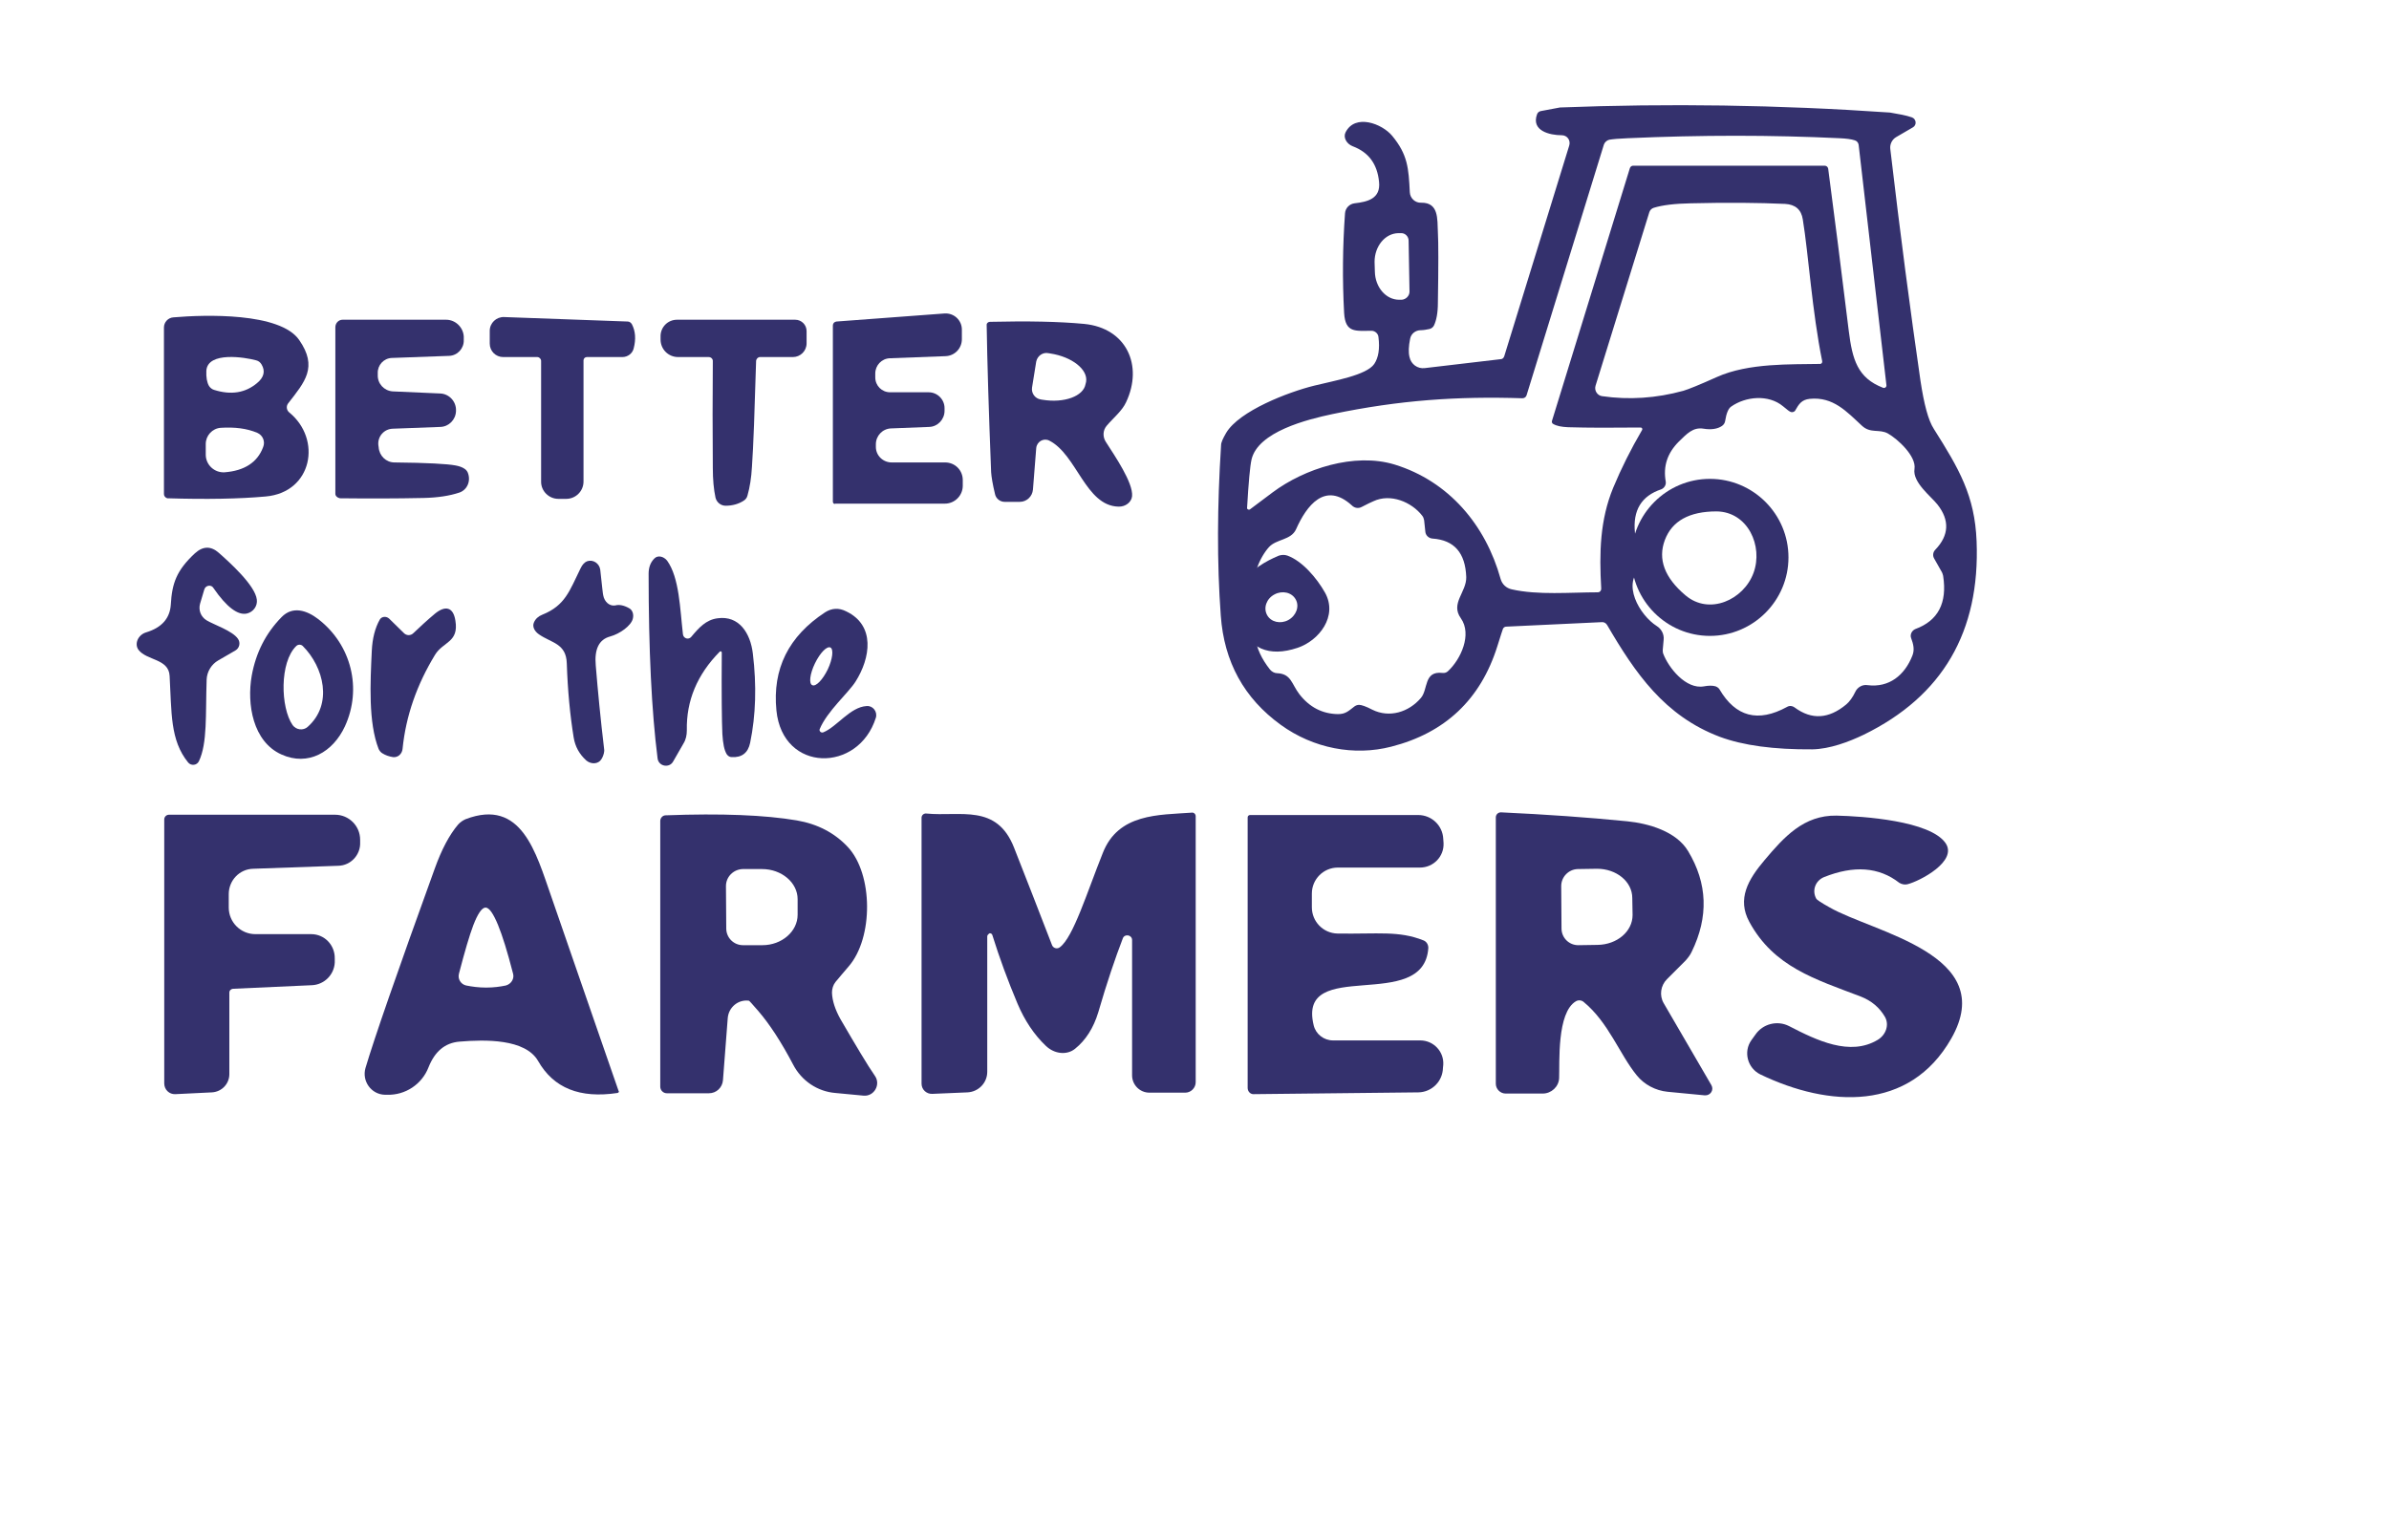
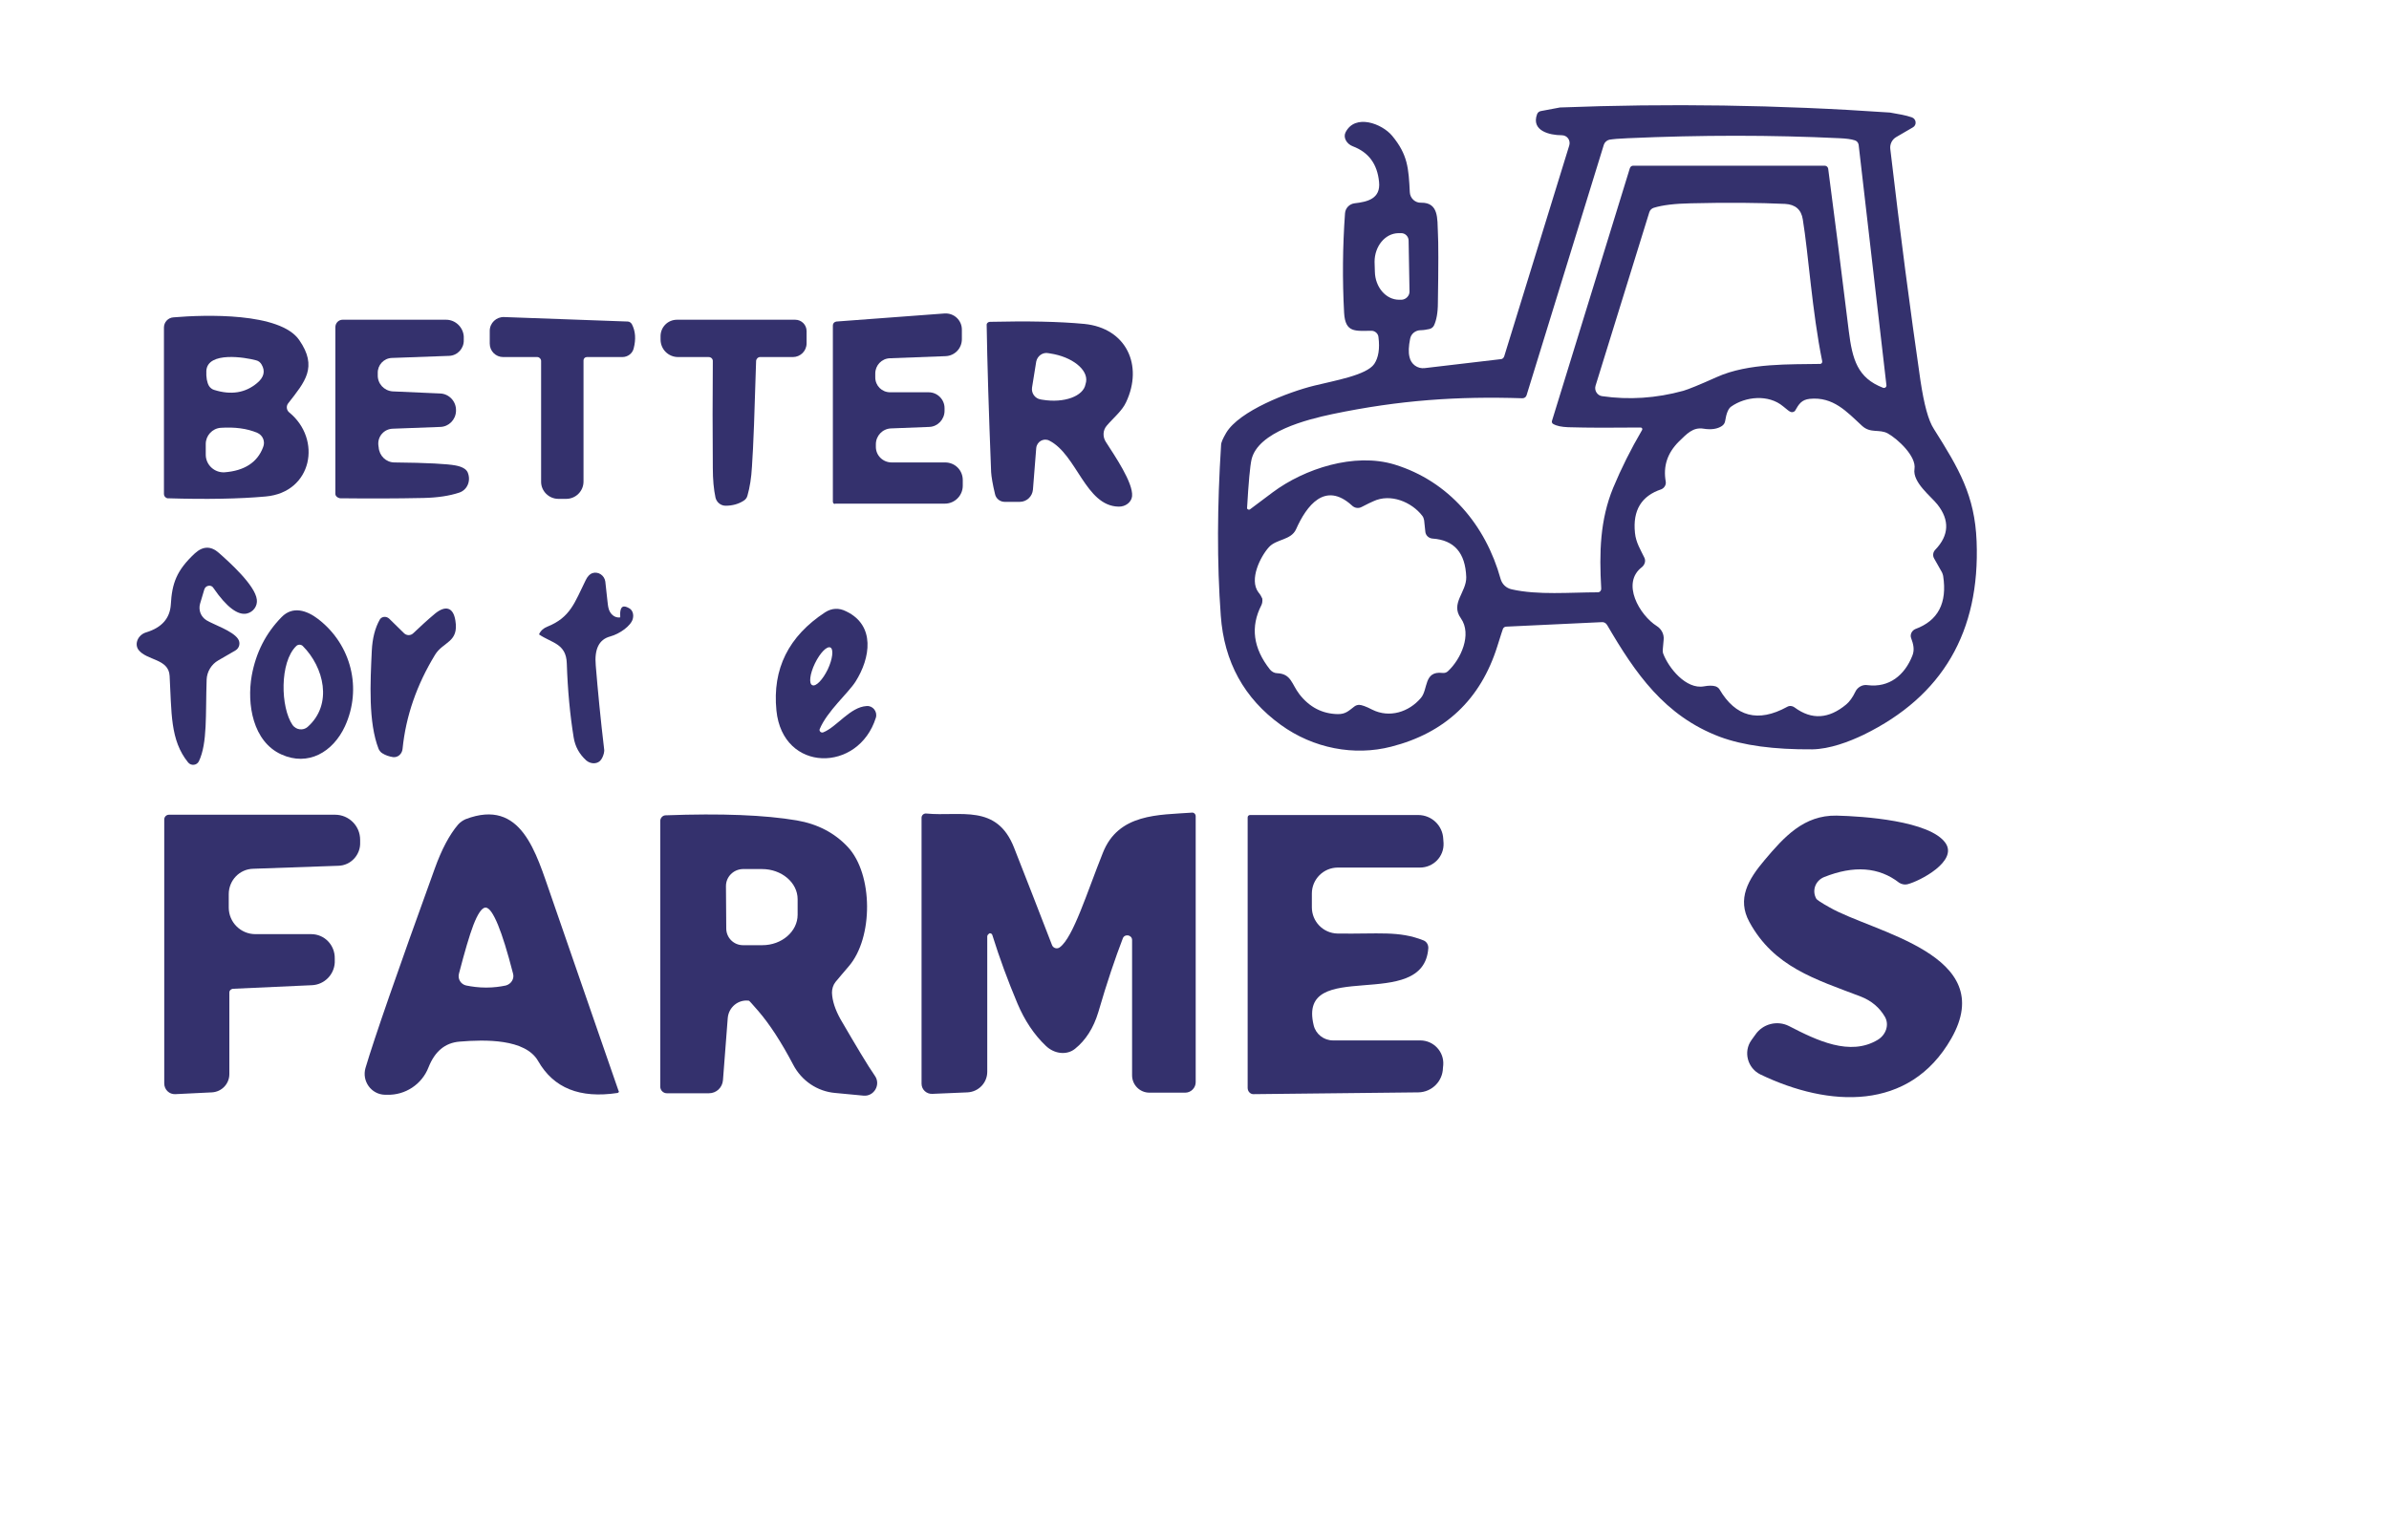
<svg xmlns="http://www.w3.org/2000/svg" xml:space="preserve" style="enable-background:new 0 0 800 516;" viewBox="0 0 800 516" y="0px" x="0px" id="Layer_1" version="1.1">
  <style type="text/css">
	.st0{fill:#34316D;}
	.st1{display:none;}
	.st2{display:inline;fill:#34316D;}
</style>
  <g>
    <g>
      <path d="M422.4,202.7c-3.7,7.2-2.8,14.4,2.9,21.6c0.6,0.7,1.5,1.2,2.4,1.2c4.7,0.2,4.8,3.6,7.4,7    c3.4,4.4,7.7,6.6,12.9,6.7c2.6,0,3.5-1,5.6-2.6c0.4-0.3,1-0.5,1.5-0.5c0.8,0,2.3,0.5,4.4,1.6c5.8,2.9,12.3,0.8,16.3-3.9    c2.5-2.9,0.9-9.1,7.2-8.4c0.7,0.1,1.4-0.1,1.9-0.6c4.3-4,8.1-12.3,4.3-17.7c-3.6-5,1.9-8.7,1.8-13.8c-0.3-8.1-4-12.4-11.3-12.9    c-1.3-0.1-2.3-1.1-2.4-2.3l-0.4-3.8c-0.1-0.6-0.3-1.1-0.6-1.5c-3.6-4.7-10.7-7.6-16.4-4.9c-0.7,0.3-2,0.9-3.9,1.9    c-1.1,0.6-2.4,0.4-3.3-0.5c-9-8.2-15.2,0.1-18.7,8c-1.7,3.7-6.6,3.2-9.1,6c-2.8,3.1-6.7,10.8-3.5,15.1c0.6,0.7,1,1.4,1.3,2.1    C422.8,201.3,422.7,202.1,422.4,202.7z M599.7,138c-0.4-0.1-1.3-0.8-2.6-1.9c-4.9-4.1-12.6-3.3-17.4,0.1c-0.9,0.6-1.6,2.2-2,4.8    c-0.1,0.7-0.5,1.3-1.1,1.7c-1.5,1-3.6,1.3-6.1,0.9c-3.6-0.6-5.6,1.7-8.3,4.3c-3.9,3.9-5.3,8.3-4.4,13.4c0.2,1.1-0.5,2.2-1.5,2.6    c-6.6,2.2-9.6,7-8.8,14.6c0.3,3.2,1.9,5.7,3.1,8.2c0.6,1.1,0.2,2.4-0.7,3.2c-7.2,5.4-0.8,16.2,4.9,19.8c1.6,1,2.5,2.8,2.3,4.6    l-0.3,3.4c0,0.4,0,0.7,0.1,1.1c1.8,4.9,7.7,12.2,13.7,11.1c1.6-0.3,2.9-0.3,3.9,0c0.5,0.2,1,0.5,1.3,1c5.4,9.2,12.9,11.2,22.6,5.9    c0.8-0.5,1.8-0.4,2.6,0.2c5.7,4.2,11.4,3.8,17.2-1c1.1-0.9,2.2-2.4,3.1-4.3c0.7-1.5,2.4-2.5,4.1-2.2c7.2,0.9,12.4-3.3,15-9.9    c0.8-2,0.3-3.9-0.4-5.8c-0.5-1.2,0.2-2.6,1.4-3.1c7.6-2.8,10.7-8.7,9.3-17.8c-0.1-0.4-0.2-0.8-0.4-1.2l-2.6-4.6    c-0.6-1-0.4-2.2,0.4-3c4.6-4.8,4.8-9.9,0.7-15.1c-2.1-2.7-8.4-7.4-7.7-11.9c0.7-4.3-5.7-10.1-8.9-11.9c-2.9-1.6-5.8,0.1-8.7-2.6    c-5.1-4.7-9.6-9.8-17.5-9c-2.7,0.3-3.6,1.7-4.9,4C600.9,137.9,600.2,138.2,599.7,138 M472,97.7l-0.3-17.1c0-1.4-1.2-2.6-2.6-2.5    l-0.9,0c-4.4,0.1-7.9,4.4-7.9,9.6l0.1,3.3c0.1,5.2,3.7,9.4,8.1,9.4l0.9,0C470.8,100.3,472,99.1,472,97.7 M610.2,121    c-3.4-16.7-4.6-35.9-6.5-47.5c-0.5-3.3-2.5-5-5.9-5.2c-8.8-0.4-19.3-0.5-31.6-0.2c-5.4,0.1-9.5,0.6-12.4,1.5    c-0.7,0.2-1.3,0.8-1.5,1.5l-18,58.1c-0.5,1.6,0.6,3.3,2.2,3.5c9,1.3,18.1,0.7,27.2-1.8c1.7-0.5,5.4-2,11.2-4.6    c10.6-4.8,25.1-4.2,34.4-4.4C609.9,122,610.3,121.5,610.2,121 M418.6,170.6c1.9-1.4,4.4-3.3,7.6-5.7c10.6-7.9,27.3-13.4,40.8-9.3    c18.2,5.6,30.5,20.3,35.5,38.3c0.5,1.8,1.9,3.1,3.7,3.5c8.8,2,19.6,1,28.9,1c0.6,0,1.1-0.5,1.1-1.2c-0.7-12.2-0.4-23.1,4-33.8    c2.7-6.5,5.9-12.9,9.7-19.4c0.2-0.4-0.1-0.8-0.5-0.8c-9.5,0.1-17.6,0.1-24.3-0.1c-2.2-0.1-3.8-0.4-5-1.1c-0.4-0.2-0.5-0.7-0.4-1    l26.1-84.7c0.2-0.5,0.6-0.8,1.1-0.8h64.1c0.6,0,1.1,0.4,1.2,1c2.1,15.9,4.4,34,6.9,54.4c1.2,9.5,2.9,15.7,11.5,19    c0.6,0.2,1.2-0.3,1.1-0.9l-9.3-80.5c-0.1-0.7-0.6-1.3-1.3-1.5c-1.2-0.4-2.9-0.6-5-0.7c-22.8-1.1-46.5-1.1-71.1,0    c-2.8,0.1-4.9,0.3-6.1,0.5c-0.8,0.2-1.5,0.8-1.8,1.6l-25.9,84c-0.2,0.6-0.7,1-1.4,1c-21.6-0.7-41.1,0.6-63.6,5.3    c-8.5,1.8-24.9,5.9-27.1,15.2c-0.5,2.2-1,7.6-1.5,16.3C417.6,170.6,418.2,170.9,418.6,170.6 M640.2,39.3c1.5,0.5,1.8,2.6,0.3,3.4    l-5.5,3.2c-1.4,0.8-2.2,2.4-2,4c3.3,28.3,6.7,54.1,10.1,77.6c1.2,7.9,2.6,13.3,4.5,16.2c8.4,13.3,13.7,22.3,14.3,37.6    c1.2,30.3-11.4,51.9-37.8,64.8c-5,2.4-11.4,4.8-17.2,4.9c-12.9,0.1-23.2-1.3-31-4.2c-18.5-7-28.3-21.3-37.7-37.4    c-0.4-0.7-1.1-1.1-1.9-1l-31.9,1.5c-0.5,0-0.9,0.3-1.1,0.7c-0.1,0.2-0.7,2.1-1.9,5.9c-5.6,17.8-17.5,29-35.5,33.6    c-12.4,3.2-26.1,0.6-37-7.3c-12.3-8.9-19-21.1-20.1-36.6c-1.3-17.7-1.2-36.8,0.1-57.1c0-0.9,0.6-2.2,1.7-4.1    c4.4-7.4,20.9-13.7,29.4-15.8c6.8-1.7,17.6-3.5,20.2-7.3c1.4-2.1,1.9-5.1,1.4-9c-0.1-1.2-1.2-2.1-2.3-2.1c-5.4,0-8.8,0.8-9.2-6    c-0.6-11.1-0.5-22.2,0.3-33.3c0.1-1.8,1.5-3.2,3.2-3.4c4.3-0.5,8.8-1.5,8.2-7.2c-0.6-6-3.5-9.9-8.8-11.9c-2.1-0.8-3.3-3-2.4-4.7    c3.2-6.3,12.2-2.9,15.6,1.2c5.2,6.3,5.5,10.8,5.9,18.9c0.1,2,1.8,3.6,3.8,3.5c5.9-0.1,5.4,5.4,5.6,9.8c0.2,3.5,0.2,11.5,0,23.8    c0,3.3-0.5,5.8-1.3,7.5c-0.3,0.6-0.8,1-1.5,1.2c-1,0.2-2,0.4-2.9,0.4c-1.8,0-3.3,1.2-3.6,2.9c-0.5,2.5-0.6,4.5-0.2,6.1    c0.5,2.4,2.7,4,5.1,3.7l25.5-3c0.5,0,0.9-0.4,1.1-0.9l21.8-70.7c0.5-1.7-0.7-3.4-2.5-3.4c-4.1,0-10.3-1.5-8.3-7    c0.2-0.6,0.7-1,1.3-1.1c4-0.8,6.1-1.1,6.4-1.2c36.1-1.4,73-0.9,110.5,1.7C635.8,38.2,638.2,38.6,640.2,39.3" class="st0" />
-       <path d="M557.5,180.9c-2.4,6.4-0.1,12.6,6.9,18.5c8,6.8,19.5,1.5,22.8-7.5c3.3-9-1.9-20.5-12.4-20.6    C565.7,171.3,559.9,174.5,557.5,180.9z M598.9,186.7c0,14.5-11.8,26.3-26.3,26.3c-14.5,0-26.3-11.8-26.3-26.3s11.8-26.3,26.3-26.3    C587.1,160.4,598.9,172.2,598.9,186.7" class="st0" />
-       <path d="M433.9,200.8c-1.3-2.4-4.5-3.1-7.1-1.7c-2.7,1.4-3.8,4.5-2.5,6.9c1.3,2.4,4.5,3.1,7.1,1.7    C434.1,206.2,435.2,203.1,433.9,200.8z M431.1,186.1c5,1.8,9.9,7.6,12.6,12.4c4.4,7.9-2,16.1-9.2,18.5c-9.6,3.2-16.2,0.3-19.9-8.6    c-4.4-10.8,4.2-18.4,13.7-22.3C429.3,185.8,430.2,185.8,431.1,186.1" class="st0" />
    </g>
    <g>
-       <path d="M522.8,296.8l0.1,14.2c0,3.1,2.5,5.6,5.6,5.6l6.5-0.1c6.5-0.1,11.7-4.5,11.7-10l-0.1-5.7    c0-5.5-5.3-9.8-11.8-9.8l-6.5,0.1C525.3,291.2,522.8,293.7,522.8,296.8z M573.1,363.5c0.9,1.6-0.3,3.5-2.2,3.4l-12.5-1.2    c-4-0.4-7.8-2.4-10.3-5.5c-5.8-7.1-9.4-17.7-17.8-24.6c-0.7-0.6-1.8-0.7-2.6-0.2c-6.4,3.8-5.4,20.6-5.6,25.7    c-0.1,2.9-2.6,5.2-5.5,5.2h-12.4c-1.8,0-3.3-1.5-3.3-3.3v-89.2c0-1,0.8-1.7,1.7-1.7c15.1,0.7,29.3,1.7,42.3,3    c7,0.7,16.4,3.3,20.4,10c6.5,10.8,6.9,22,1.2,33.7c-0.5,1.1-1.3,2.1-2.1,3l-6.2,6.2c-2.1,2.1-2.6,5.4-1.1,8L573.1,363.5" class="st0" />
      <path d="M76.8,332.4v27.4c0,3.2-2.5,5.9-5.8,6.1l-12.3,0.6c-2,0.1-3.7-1.5-3.7-3.6v-88.4c0-0.9,0.7-1.6,1.6-1.6h55.6    c4.6,0,8.4,3.7,8.4,8.4l0,0.8c0.2,4.2-3.1,7.8-7.3,7.9l-28.5,1c-4.6,0.1-8.2,3.9-8.2,8.5v4.5c0,4.9,4,8.9,8.9,8.9h18.7    c4.5,0,8,3.7,7.9,8.2l0,1.3c-0.2,4.1-3.5,7.4-7.6,7.6l-26.5,1.2C77.3,331.3,76.8,331.8,76.8,332.4z" class="st0" />
      <path d="M162.8,330.8c2.5,0,4.7-0.3,6.6-0.7c1.8-0.5,2.9-2.3,2.4-4c-1.9-7.4-3.6-12.8-5-16.2c-1.6-3.9-3-5.9-4.2-5.9    c-1.2,0-2.6,2-4.1,5.9c-1.3,3.4-2.9,8.9-4.8,16.2c-0.5,1.8,0.6,3.6,2.4,4C158.1,330.5,160.3,330.8,162.8,330.8z M206.8,366.1    c-12.6,1.9-21.4-1.6-26.6-10.7c-4.3-7.5-17.8-7.2-26.3-6.5c-4.9,0.4-8.3,3.3-10.4,8.6c-2.2,5.7-7.8,9.4-13.9,9.2h-0.7    c-4.6-0.1-7.8-4.6-6.5-9c2.9-9.8,10.6-32,23.2-66.8c2.3-6.4,4.9-11.3,7.8-14.7c0.7-0.8,1.6-1.4,2.5-1.8    c18.8-7.2,23.6,11.4,28.6,25.6c13.4,38.7,20.9,60.5,22.6,65.3C207.4,365.6,207.2,366,206.8,366.1" class="st0" />
      <path d="M243.1,296.8l0.1,14.2c0,3.1,2.5,5.6,5.6,5.6l6.5,0c6.5,0,11.8-4.6,11.8-10.2v-5.2c0-5.6-5.4-10.1-11.9-10.1    l-6.5,0C245.6,291.2,243.1,293.7,243.1,296.8z M293,360.4c2,2.9-0.3,6.9-3.8,6.6l-9.5-0.9c-6-0.5-11.3-4.1-14.1-9.5    c-4-7.6-7.9-13.6-11.8-18.1c-1.9-2.2-2.9-3.3-3-3.3c-3.6-0.5-6.8,2.2-7.1,5.8l-1.6,20.8c-0.2,2.5-2.2,4.4-4.7,4.4h-14.1    c-1.2,0-2.2-1-2.2-2.2v-89c0-1,0.8-1.9,1.8-1.9c18.7-0.7,33.3-0.1,43.9,1.7c7,1.2,12.7,4.2,17.1,8.9c8.5,9.1,8.6,30.4,0.3,40    c-1.6,1.9-3.1,3.6-4.4,5.2c-0.8,1-1.2,2.3-1.2,3.6c0.1,2.8,1.1,5.7,2.8,8.8C286.7,350.4,290.5,356.8,293,360.4" class="st0" />
      <path d="M330.6,313.7v45.3c0,3.7-2.9,6.7-6.6,6.9l-11.8,0.5c-1.9,0.1-3.6-1.4-3.6-3.4v-89.1c0-0.8,0.7-1.5,1.6-1.4    c11.4,1.1,23.6-3.4,29.4,11.5c4,10.1,8.2,21,12.7,32.6c0.4,1,1.7,1.4,2.6,0.7c4.5-3.3,9.1-18.4,14.4-31.6    c5.2-13.3,18.8-12.7,29.8-13.5c0.7-0.1,1.3,0.5,1.3,1.2v89.1c0,1.9-1.6,3.5-3.5,3.5h-12c-3.2,0-5.8-2.6-5.8-5.8v-45.3    c0-1.8-2.5-2.2-3.1-0.6c-2.5,6.5-5.3,14.7-8.2,24.7c-1.6,5.3-4.2,9.4-7.8,12.3c-2.7,2.2-6.9,1.8-9.8-1c-3.9-3.7-7.1-8.5-9.5-14.2    c-3.2-7.6-6-15.2-8.4-22.9c-0.1-0.4-0.5-0.6-0.9-0.6C330.8,313,330.6,313.3,330.6,313.7z" class="st0" />
      <path d="M417.8,364.4v-90.6c0-0.5,0.4-0.8,0.8-0.8h56.3c4.5,0,8.2,3.5,8.4,8l0.1,1.4c0.2,4.5-3.4,8.2-7.9,8.2h-27.5    c-4.8,0-8.7,3.9-8.7,8.7v4.6c0,4.8,3.8,8.7,8.6,8.8c13.7,0.2,20.5-1,28.8,2.3c1,0.4,1.6,1.4,1.6,2.5c-1.4,22.1-44,2.7-38.4,25.9    c0.7,3,3.4,5.1,6.5,5.1h29.2c4.5,0,8,3.8,7.7,8.2l-0.1,1c-0.1,4.5-3.7,8.1-8.2,8.2l-55.3,0.6C418.7,366.5,417.8,365.6,417.8,364.4    z" class="st0" />
      <path d="M608.2,301c0.2,0.4,1.7,1.4,4.4,2.9c14.7,8.5,57,15.7,40.8,44c-14,24.5-41,23-63.9,12    c-4.3-2.1-5.8-7.6-3-11.5l1.3-1.8c2.5-3.7,7.4-4.9,11.3-2.9c9.3,4.8,20.4,10.2,29.7,4.6c2.8-1.7,3.9-5.1,2.4-7.7    c-1.8-3.1-4.5-5.4-8.1-6.8c-15.2-5.8-29.1-9.9-37.3-25c-4.2-7.7-0.4-14.2,5.1-20.7c6.5-7.7,13.1-15.1,24.1-14.9    c8.8,0.2,31.3,1.7,36.5,9.2c4.2,6.1-8.7,12.8-12.8,13.8c-0.9,0.2-1.9,0-2.7-0.5c-6.8-5.3-15.2-5.9-25.2-1.9    C607.9,295,606.7,298.3,608.2,301z" class="st0" />
    </g>
    <g>
      <path d="M279.6,168.8c-0.4,0-0.7-0.3-0.7-0.8V109c0-0.7,0.5-1.2,1.2-1.3l36.2-2.7c3.2-0.2,5.8,2.3,5.8,5.4v3.2    c0,3.1-2.4,5.6-5.5,5.7L298,120c-2.8,0.1-4.9,2.4-4.9,5.1v1.3c0,2.8,2.2,5,5,5H311c2.9,0,5.3,2.4,5.3,5.3v0.9    c0,2.9-2.3,5.3-5.1,5.4l-12.8,0.5c-2.9,0.1-5.1,2.5-5.1,5.3v0.9c0,2.9,2.4,5.2,5.3,5.2h17.9c3.3,0,5.9,2.6,5.9,5.9v1.9    c0,3.3-2.7,6-6,6H279.6z" class="st0" />
      <path d="M86.2,145c-3.5-1.5-7.6-2-12.3-1.7c-2.8,0.2-5,2.6-5,5.4v3.6c0,3.4,2.9,6.1,6.3,5.9c6.6-0.5,11-3.3,12.9-8.4    C88.9,147.9,88,145.8,86.2,145z M85.8,120.7c-3.6-1-16.3-3.1-16.7,3.5c-0.1,2.2,0.2,3.9,0.9,5.1c0.4,0.6,1,1.1,1.7,1.3    c5.7,1.8,10.5,1,14.4-2.3c2.3-1.9,2.8-4,1.5-6.2C87.2,121.4,86.6,120.9,85.8,120.7 M54.9,165.5v-55.8c0-1.8,1.4-3.3,3.2-3.4    c10.5-0.9,35.7-1.7,42.1,7.6c6.3,9.1,1.9,14-3.7,21.2c-0.7,0.9-0.6,2.2,0.3,3c11.1,9,7.8,26.8-7.8,28.2c-8.8,0.8-19.8,1-33,0.6    C55.4,166.7,54.9,166.2,54.9,165.5" class="st0" />
      <path d="M196.5,119.6c-0.6,0-1.1,0.5-1.1,1.1v40.6c0,3.2-2.6,5.8-5.8,5.8H187c-3.2,0-5.8-2.6-5.8-5.7v-40.5    c0-0.7-0.6-1.3-1.3-1.3h-11.4c-2.5,0-4.5-2-4.5-4.5v-4.3c0-2.6,2.2-4.7,4.8-4.6l41.4,1.5c0.6,0,1.1,0.4,1.4,0.9    c1.2,2.3,1.4,5,0.6,8.1c-0.4,1.7-2,2.9-3.8,2.9H196.5z" class="st0" />
      <path d="M112.3,165.4v-55.8c0-1.4,1.1-2.5,2.4-2.5h34.7c3.1,0,5.7,2.5,5.9,5.6l0,1.2c0.1,2.8-2.1,5.2-4.9,5.3    l-19.2,0.7c-2.7,0.1-4.8,2.4-4.7,5.1l0,0.6c-0.1,2.9,2.1,5.3,5,5.5l15.9,0.7c3,0.1,5.4,2.7,5.3,5.7l0,0.2    c-0.1,2.9-2.4,5.2-5.2,5.3l-16,0.6c-2.9,0.1-5.1,2.6-4.8,5.5l0.1,0.7c0.2,2.9,2.5,5.1,5.3,5.1c11,0.1,17.8,0.5,20.4,1    c2.2,0.4,3.6,1.2,4.1,2.3c1.2,2.8-0.1,5.9-2.8,6.8c-3.3,1.1-7.3,1.7-12,1.8c-9.3,0.2-18.6,0.2-28,0.1    C112.9,166.7,112.3,166.1,112.3,165.4z" class="st0" />
      <path d="M237.3,119.6h-10.2c-3.3,0-5.9-2.6-5.9-5.9v-1.1c0-3,2.4-5.5,5.5-5.5h39.6c2.1,0,3.8,1.7,3.8,3.8v4.1    c0,2.6-2.1,4.6-4.6,4.6h-11c-0.7,0-1.2,0.6-1.3,1.2c-0.5,16.7-0.9,28.6-1.4,35.6c-0.2,3.6-0.7,6.8-1.5,9.6    c-0.2,0.8-0.7,1.4-1.4,1.8c-1.6,1-3.6,1.6-5.9,1.6c-1.6,0-3-1.1-3.4-2.7c-0.6-2.8-0.9-6.1-0.9-9.9c-0.1-12.1-0.1-24.1,0-35.9    C238.7,120.2,238.1,119.6,237.3,119.6z" class="st0" />
      <path d="M347,121.1l-1.4,8.7c-0.3,1.9,1,3.7,2.9,4l0.6,0.1c7.3,1.2,13.7-1.2,14.4-5.2l0.2-0.8c0.7-4.1-4.7-8.4-12-9.5    l-0.6-0.1C349.2,117.9,347.4,119.2,347,121.1z M331.5,107.8c12.6-0.3,23.2-0.1,31.6,0.7c14.1,1.4,19.8,13.9,14,26.2    c-1.3,2.9-4.4,5.4-6.5,7.9c-1.3,1.5-1.4,3.7-0.3,5.4c3,4.7,9.2,13.7,8.8,18.2c-0.2,2-2.2,3.6-4.6,3.5c-11-0.3-13.9-17.4-23.1-22.1    c-1.9-1-4.2,0.3-4.4,2.5l-1.1,13.9c-0.2,2.3-2.1,4.1-4.4,4.1h-5.1c-1.5,0-2.9-1.1-3.2-2.6c-0.8-3.3-1.2-5.8-1.3-7.3    c-0.8-20.3-1.3-36.7-1.5-49.5C330.4,108.3,330.9,107.8,331.5,107.8" class="st0" />
    </g>
    <g>
      <path d="M68.4,197.5l-1.4,4.7c-0.6,2.1,0.2,4.4,2.2,5.6c2.3,1.4,8.7,3.5,10.5,6.2c0.9,1.3,0.5,3.1-0.9,3.9l-5.7,3.3    c-2.3,1.3-3.8,3.8-3.9,6.4c-0.4,11.8,0.3,21.3-2.6,27.4c-0.7,1.4-2.6,1.6-3.6,0.4c-6.1-7.5-5.5-16.8-6.2-29    c-0.3-5.8-7.6-5.1-10.4-8.7c-1.5-2-0.2-5.1,2.6-5.9c5.2-1.6,7.9-4.7,8.2-9.3c0.4-7.1,1.9-11.4,8-17.1c2.7-2.5,5.4-2.6,8.1-0.2    c3.5,3.1,12.1,10.8,12.7,15.6c0.3,2.2-1.2,4.2-3.3,4.7c-3,0.7-6.8-2.1-11.2-8.5C70.8,195.7,68.8,196,68.4,197.5z" class="st0" />
-       <path d="M241.7,218.6c0-0.4-0.4-0.6-0.7-0.3c-7.6,7.7-11.2,16.5-11,26.3c0,1.6-0.3,3.1-1.1,4.4l-3.5,6.1    c-1.3,2.3-4.9,1.6-5.2-1.1c-2-15.7-3-36.3-3-61.8c0-2.1,0.6-3.8,1.9-5.1c1.1-1.2,3.1-0.8,4.3,0.7c4.1,5.7,4.3,16.1,5.3,24.7    c0.2,1.4,1.9,1.9,2.8,0.8c2.5-3,4.9-5.7,8.8-6.2c7.2-1,11,5,11.8,11.8c1.3,10.7,1,20.7-0.9,29.9c-0.7,3.4-2.8,5-6.2,4.8    c-0.7,0-1.2-0.4-1.6-0.9c-0.9-1.4-1.3-3.7-1.5-6.8C241.7,241.5,241.6,232.4,241.7,218.6z" class="st0" />
-       <path d="M210.8,203.8c1,0.6,1.5,2,1.1,3.5c-0.6,2.3-4.3,5-7.6,5.9c-3.7,1-5.3,4.2-4.8,9.7c0.7,8.6,1.6,17.9,2.8,28    c0.1,0.5,0,1-0.1,1.5c-0.3,1.1-0.7,1.9-1.3,2.5c-1.2,1.1-3.2,1-4.6-0.2c-2.3-2.1-3.7-4.6-4.2-7.7c-1.2-7.4-2-15.7-2.3-24.8    c-0.2-6.7-5.1-6.8-9.3-9.7c-1.6-1.1-2.3-2.7-1.7-4c0.5-1.2,1.5-2.1,2.8-2.6c7.7-3.1,9.1-8,12.8-15.5c0.6-1.3,1.4-2.1,2.2-2.4    c2-0.7,4.1,0.7,4.4,2.8c0.6,5.5,0.9,8.4,1,8.6c0.4,2.2,2.1,3.7,4,3.4C207.4,202.4,209.1,202.8,210.8,203.8z" class="st0" />
+       <path d="M210.8,203.8c1,0.6,1.5,2,1.1,3.5c-0.6,2.3-4.3,5-7.6,5.9c-3.7,1-5.3,4.2-4.8,9.7c0.7,8.6,1.6,17.9,2.8,28    c0.1,0.5,0,1-0.1,1.5c-0.3,1.1-0.7,1.9-1.3,2.5c-1.2,1.1-3.2,1-4.6-0.2c-2.3-2.1-3.7-4.6-4.2-7.7c-1.2-7.4-2-15.7-2.3-24.8    c-0.2-6.7-5.1-6.8-9.3-9.7c0.5-1.2,1.5-2.1,2.8-2.6c7.7-3.1,9.1-8,12.8-15.5c0.6-1.3,1.4-2.1,2.2-2.4    c2-0.7,4.1,0.7,4.4,2.8c0.6,5.5,0.9,8.4,1,8.6c0.4,2.2,2.1,3.7,4,3.4C207.4,202.4,209.1,202.8,210.8,203.8z" class="st0" />
      <path d="M130.3,207.2l5,4.9c0.8,0.8,2.2,0.9,3.1,0c2.3-2.2,4.7-4.4,7.2-6.5c3.5-2.9,6.2-2.3,6.9,2.3    c1.2,7.3-4.1,7-6.8,11.4c-6.1,10-9.8,20.5-10.9,31.6c-0.2,1.7-1.6,2.9-3.2,2.7c-1.3-0.2-2.5-0.6-3.6-1.3c-0.5-0.3-0.9-0.8-1.2-1.4    c-3.5-8.9-2.8-22.3-2.3-32.9c0.2-4.2,1.1-7.7,2.7-10.5C127.8,206.5,129.3,206.3,130.3,207.2z" class="st0" />
      <path d="M99.2,216.4c-5.6,5.4-5.3,20.6-1.2,26.5c1.2,1.6,3.5,1.9,5,0.6c8.6-7.6,5.4-20.1-1.6-27.1    C100.8,215.8,99.8,215.8,99.2,216.4z M94.3,206.7c3.7-3.8,8.4-2.3,12.3,0.7c11.1,8.6,14.7,23.3,8.9,35.9    c-4,8.6-12.3,13.5-21.3,9.4c-9.5-4.3-11.6-16.8-9.9-26.4C85.7,218.6,89,212.1,94.3,206.7" class="st0" />
      <path d="M278.1,216.9c-1.2-0.6-3.5,1.8-5.2,5.3c-1.7,3.5-2.1,6.8-0.9,7.3c1.2,0.6,3.5-1.8,5.2-5.3    C278.8,220.8,279.2,217.5,278.1,216.9z M275.7,245.3c4.5-1.8,9-8.5,14.5-8.8c2.1-0.2,3.7,1.9,3.1,3.9    c-5.8,18.5-31.2,18.5-33.3-2.4c-1.4-14,4.1-24.9,16.3-32.9c2.2-1.4,4.6-1.6,7.1-0.3c9.8,4.7,8.1,15.6,3.1,23.5    c-2.4,3.8-9.5,9.9-12,15.9C274.2,244.9,275,245.6,275.7,245.3" class="st0" />
    </g>
  </g>
</svg>